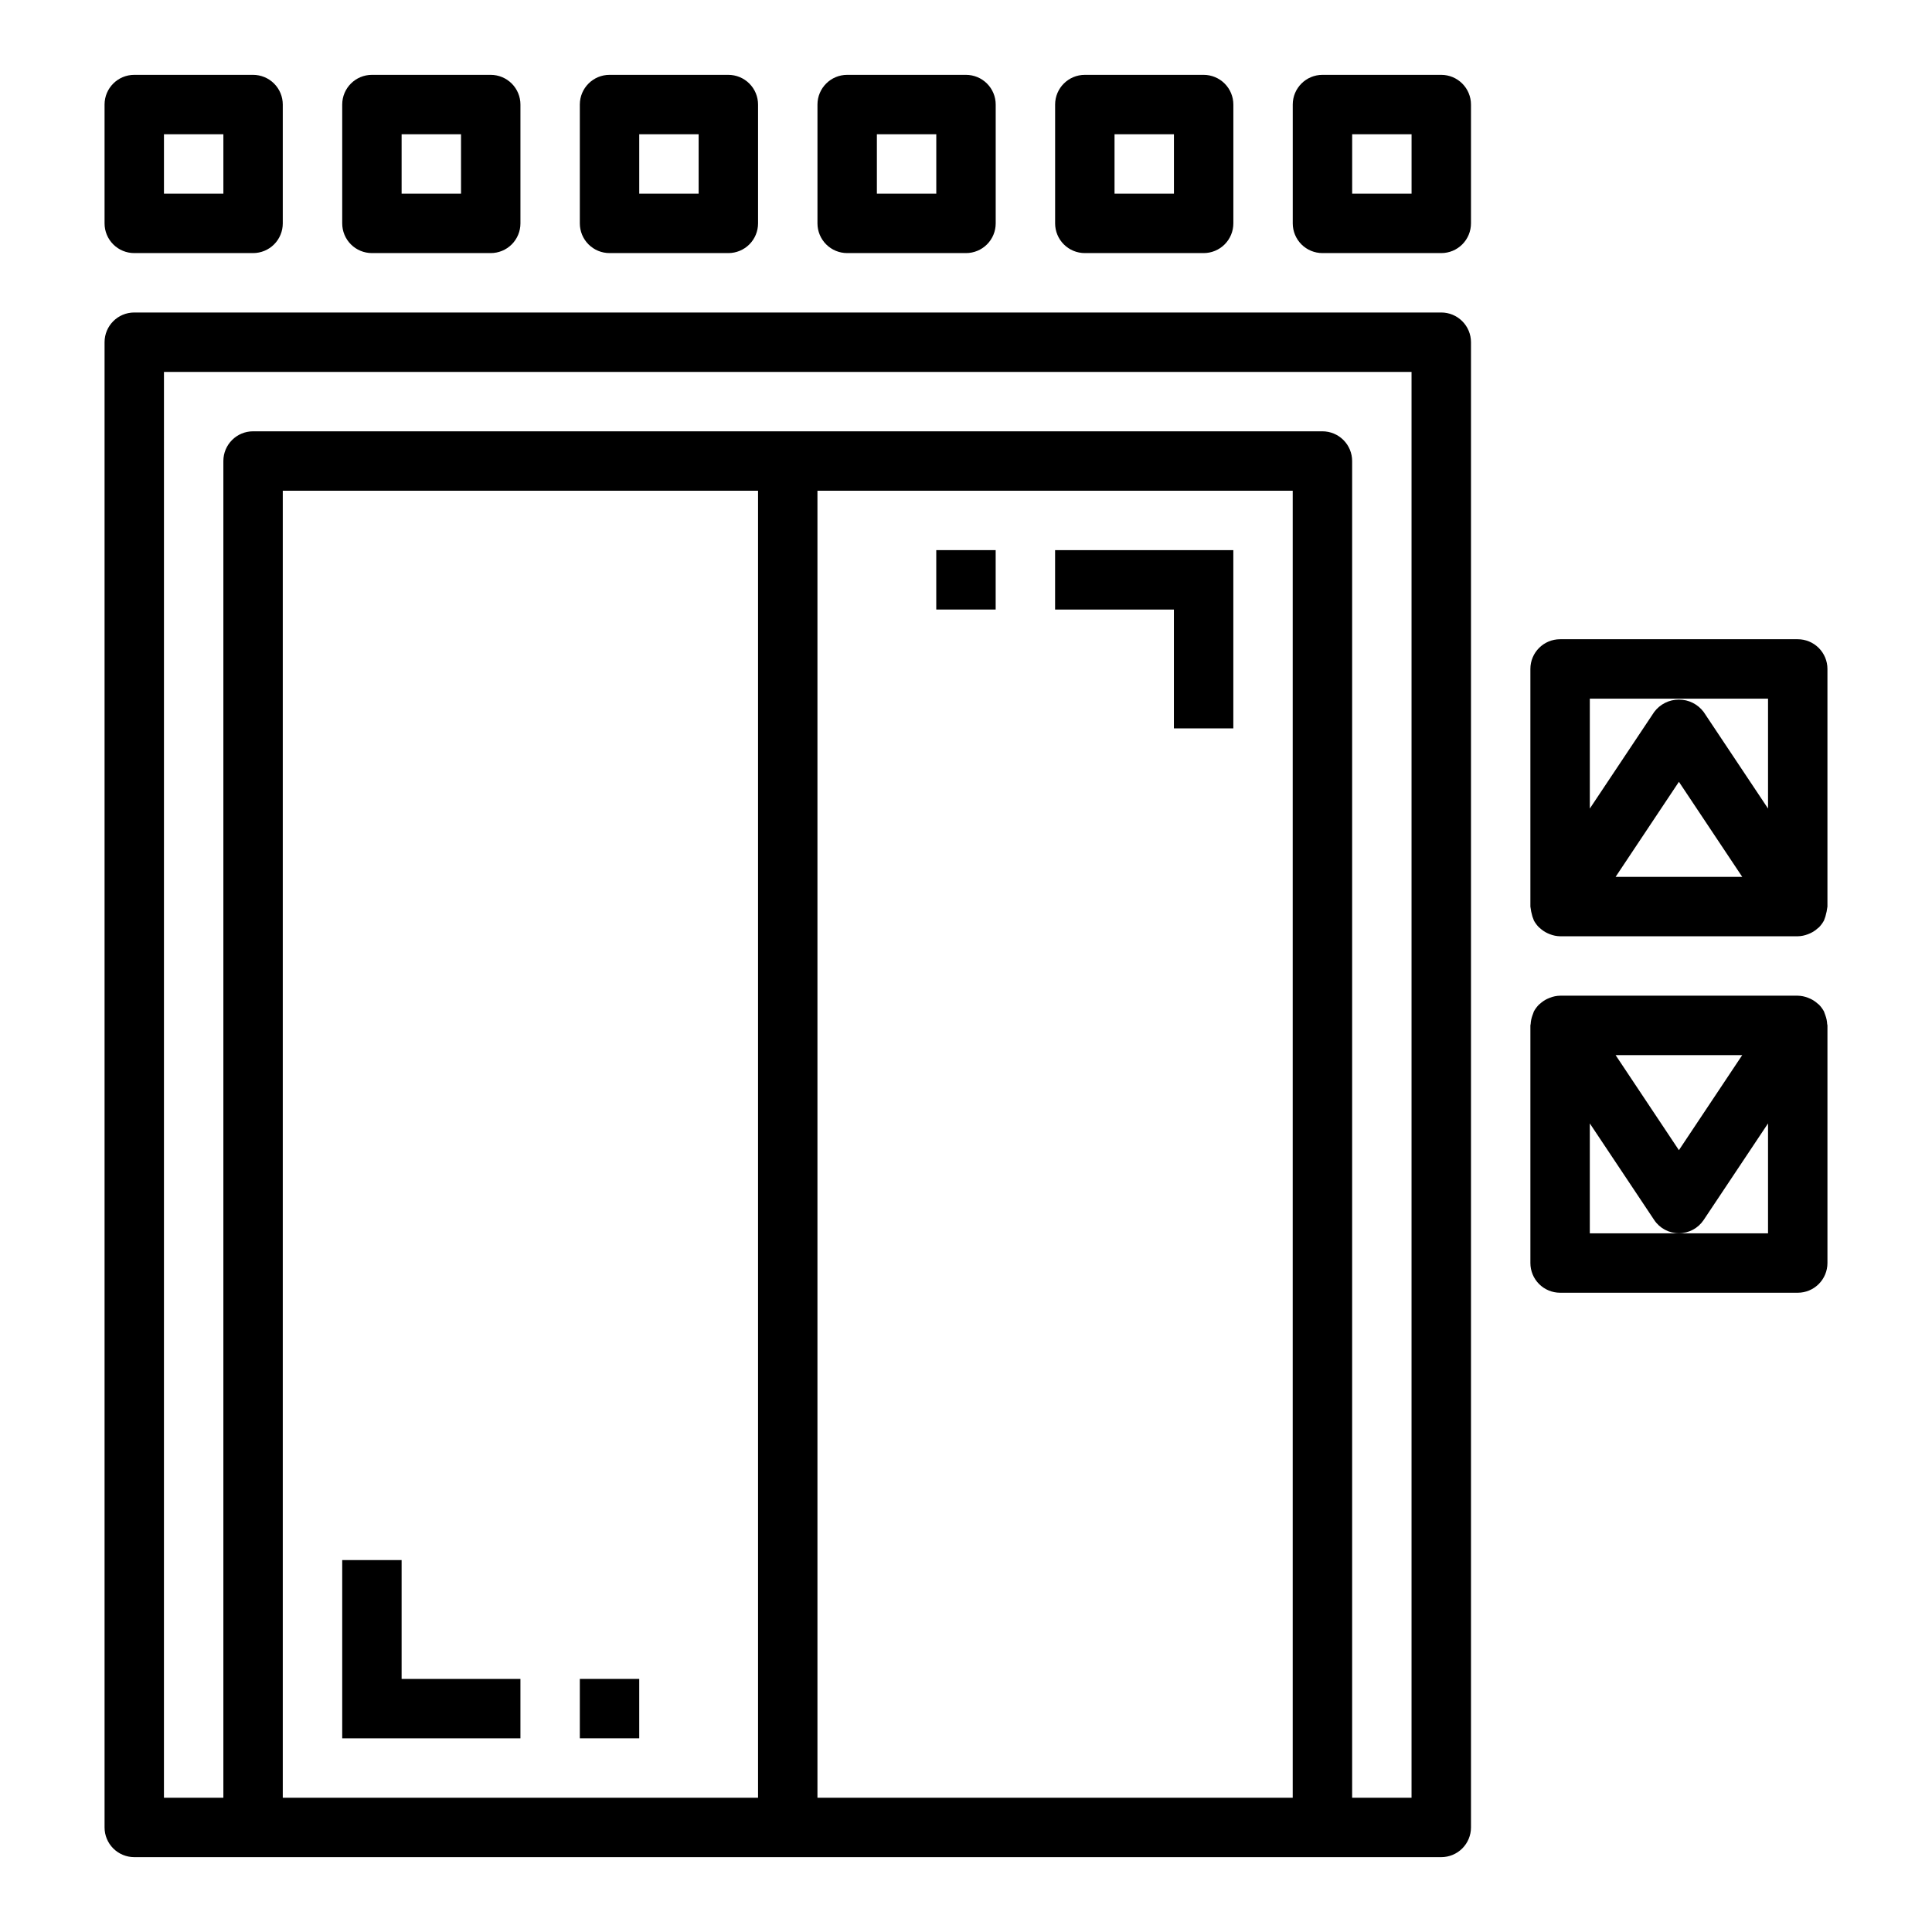
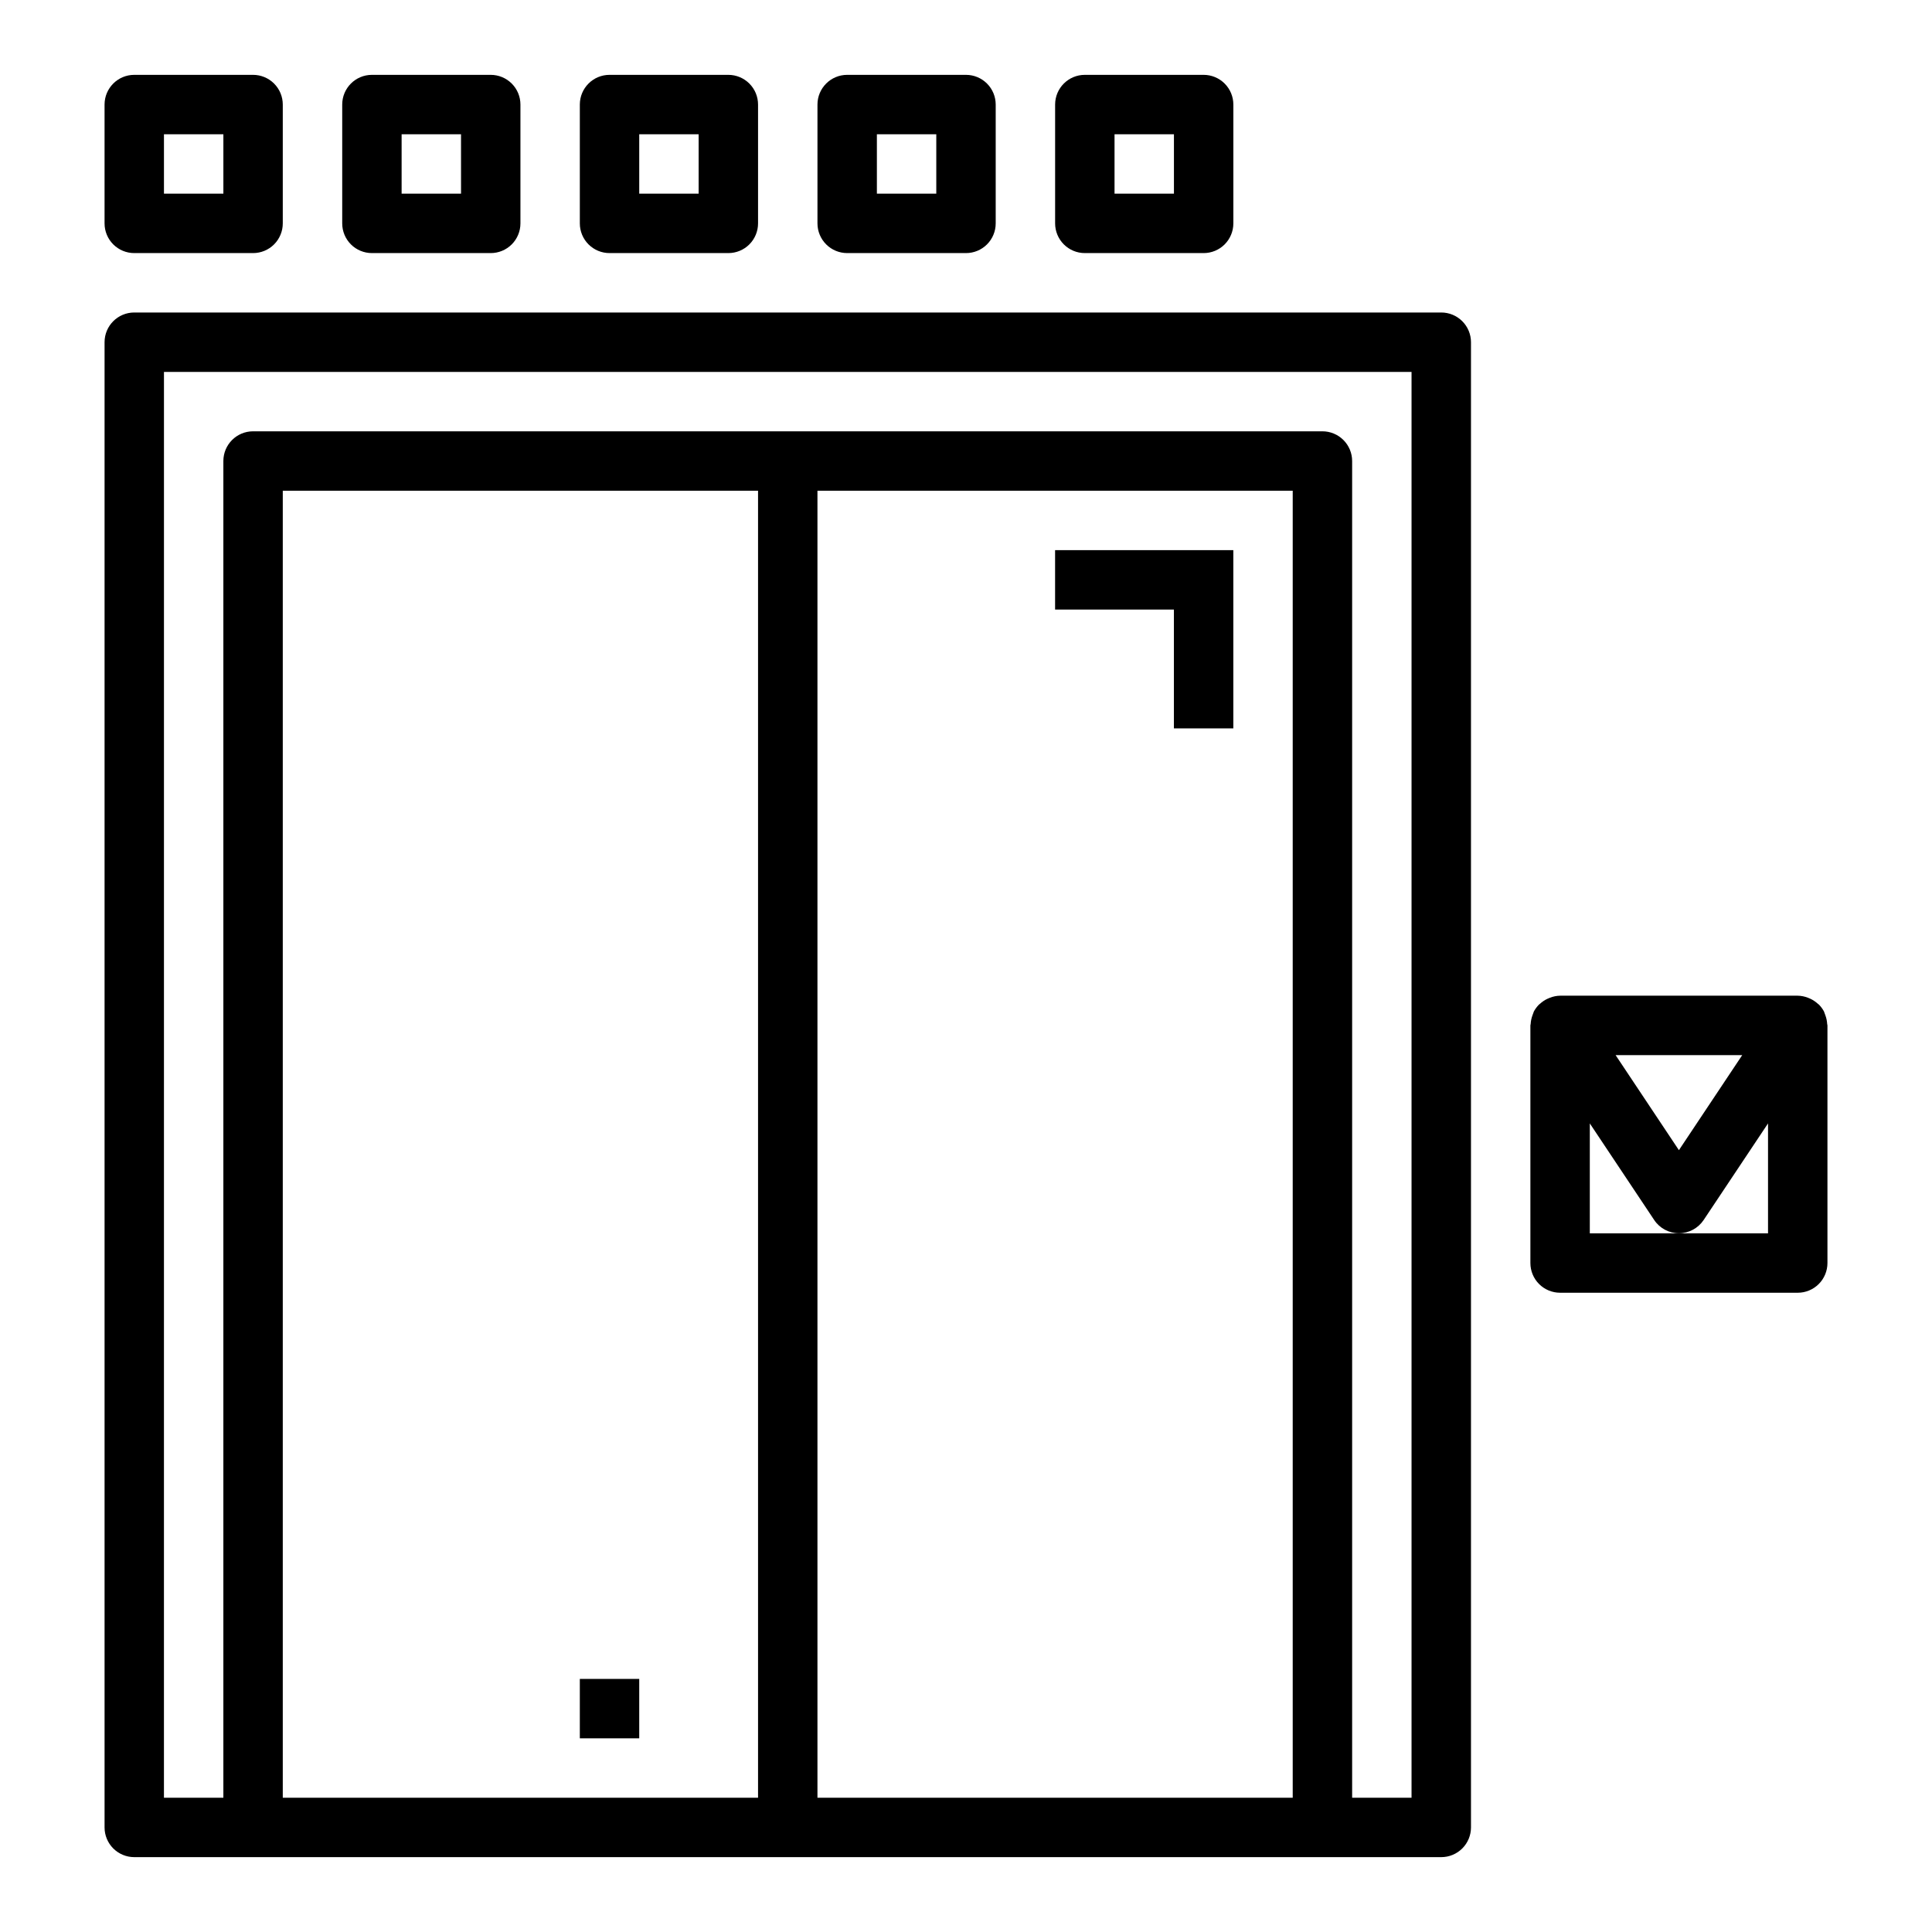
<svg xmlns="http://www.w3.org/2000/svg" fill="#000000" width="800px" height="800px" version="1.1" viewBox="144 144 512 512">
  <g>
    <path d="m171.71 628.29c0 2.086 0.828 4.09 2.305 5.566 1.477 1.473 3.477 2.305 5.566 2.305h346.37c2.09 0 4.09-0.832 5.566-2.305 1.477-1.477 2.309-3.481 2.309-5.566v-393.6c0-2.09-0.832-4.09-2.309-5.566-1.477-1.477-3.477-2.309-5.566-2.309h-346.37c-4.348 0-7.871 3.527-7.871 7.875zm173.18-7.871-125.95-0.004v-346.37h125.95zm15.742-346.37 125.95-0.004v346.37h-125.95zm-173.18-31.492h330.62v377.86h-15.742v-354.24c0-2.09-0.832-4.09-2.309-5.566-1.473-1.477-3.477-2.309-5.566-2.309h-283.39c-4.348 0-7.871 3.527-7.871 7.875v354.24h-15.746z" />
    <path d="m179.58 211.07h31.488c2.086 0 4.09-0.828 5.566-2.305 1.477-1.477 2.305-3.481 2.305-5.566v-31.488c0-2.09-0.828-4.09-2.305-5.566-1.477-1.477-3.481-2.309-5.566-2.309h-31.488c-4.348 0-7.871 3.527-7.871 7.875v31.488c0 2.086 0.828 4.09 2.305 5.566s3.477 2.305 5.566 2.305zm7.871-31.488h15.746v15.742h-15.746z" />
    <path d="m274.05 211.07c2.086 0 4.09-0.828 5.566-2.305 1.477-1.477 2.305-3.481 2.305-5.566v-31.488c0-2.09-0.828-4.09-2.305-5.566-1.477-1.477-3.481-2.309-5.566-2.309h-31.488c-4.348 0-7.871 3.527-7.871 7.875v31.488c0 2.086 0.828 4.09 2.305 5.566 1.477 1.477 3.477 2.305 5.566 2.305zm-23.617-31.488h15.742l0.004 15.742h-15.746z" />
    <path d="m337.02 211.07c2.086 0 4.09-0.828 5.566-2.305 1.477-1.477 2.305-3.481 2.305-5.566v-31.488c0-2.09-0.828-4.09-2.305-5.566-1.477-1.477-3.481-2.309-5.566-2.309h-31.488c-4.348 0-7.871 3.527-7.871 7.875v31.488c0 2.086 0.828 4.09 2.305 5.566s3.477 2.305 5.566 2.305zm-23.617-31.488h15.742v15.742h-15.742z" />
    <path d="m400 211.07c2.086 0 4.09-0.828 5.566-2.305 1.477-1.477 2.305-3.481 2.305-5.566v-31.488c0-2.09-0.828-4.09-2.305-5.566-1.477-1.477-3.481-2.309-5.566-2.309h-31.488c-4.348 0-7.875 3.527-7.875 7.875v31.488c0 2.086 0.832 4.09 2.309 5.566 1.477 1.477 3.477 2.305 5.566 2.305zm-23.617-31.488h15.742v15.742h-15.742z" />
    <path d="m462.98 211.07c2.086 0 4.09-0.828 5.566-2.305 1.473-1.477 2.305-3.481 2.305-5.566v-31.488c0-2.09-0.832-4.09-2.305-5.566-1.477-1.477-3.481-2.309-5.566-2.309h-31.488c-4.348 0-7.875 3.527-7.875 7.875v31.488c0 2.086 0.832 4.09 2.309 5.566s3.477 2.305 5.566 2.305zm-23.617-31.488h15.742v15.742h-15.742z" />
-     <path d="m525.95 211.07c2.09 0 4.09-0.828 5.566-2.305s2.309-3.481 2.309-5.566v-31.488c0-2.09-0.832-4.09-2.309-5.566-1.477-1.477-3.477-2.309-5.566-2.309h-31.488c-4.348 0-7.871 3.527-7.871 7.875v31.488c0 2.086 0.832 4.09 2.305 5.566 1.477 1.477 3.481 2.305 5.566 2.305zm-23.613-31.488h15.742v15.742h-15.742z" />
-     <path d="m550.36 387.56c0.062 0.133 0.078 0.277 0.148 0.41v-0.004c0.359 0.656 0.809 1.258 1.332 1.789 0.086 0.086 0.188 0.141 0.277 0.219h-0.004c0.582 0.535 1.238 0.98 1.953 1.316 0.219 0.102 0.434 0.195 0.66 0.285v-0.004c0.867 0.348 1.785 0.531 2.715 0.551h62.977c0.934-0.016 1.855-0.203 2.727-0.551 0.227-0.086 0.441-0.18 0.668-0.285v0.004c0.711-0.34 1.363-0.781 1.945-1.316 0.086-0.078 0.188-0.133 0.277-0.211h-0.004c0.523-0.535 0.973-1.141 1.332-1.797 0.07-0.133 0.086-0.277 0.148-0.41v0.004c0.094-0.219 0.176-0.445 0.242-0.672 0.25-0.863 0.43-1.742 0.539-2.637v-62.977c0-2.086-0.832-4.09-2.309-5.566-1.477-1.477-3.477-2.305-5.566-2.305h-62.977c-4.348 0-7.871 3.523-7.871 7.871v62.977c0.105 0.895 0.285 1.773 0.535 2.637 0.074 0.227 0.156 0.453 0.254 0.672zm21.789-11.18 16.781-25.191 16.785 25.191zm40.398-47.234v29.125l-17.066-25.602v0.004c-1.543-2.062-3.973-3.277-6.551-3.277s-5.004 1.215-6.547 3.277l-17.066 25.602v-29.129z" />
    <path d="m549.64 415.37c0 0.133-0.07 0.234-0.07 0.371v62.977c0 2.086 0.828 4.09 2.305 5.566 1.477 1.477 3.481 2.305 5.566 2.305h62.977c2.09 0 4.09-0.828 5.566-2.305 1.477-1.477 2.309-3.481 2.309-5.566v-62.977c0-0.133-0.07-0.234-0.07-0.371h-0.004c-0.039-0.773-0.195-1.539-0.465-2.266-0.066-0.227-0.148-0.449-0.242-0.668-0.062-0.133-0.078-0.277-0.148-0.41-0.359-0.656-0.809-1.262-1.332-1.797-0.086-0.078-0.188-0.133-0.277-0.211h0.004c-0.582-0.531-1.238-0.977-1.945-1.316-0.227-0.102-0.441-0.195-0.676-0.285v0.004c-0.867-0.348-1.785-0.535-2.719-0.551h-62.977c-0.93 0.016-1.852 0.203-2.715 0.551-0.234 0.086-0.449 0.18-0.676 0.285v-0.004c-0.711 0.34-1.367 0.785-1.945 1.316-0.086 0.078-0.188 0.133-0.277 0.219h0.004c-0.523 0.535-0.973 1.137-1.332 1.789-0.07 0.133-0.086 0.277-0.148 0.41-0.094 0.219-0.176 0.441-0.246 0.668-0.266 0.727-0.422 1.492-0.465 2.266zm39.289 55.477h-23.613v-29.129l17.066 25.602c1.457 2.188 3.918 3.504 6.547 3.504 2.633 0 5.09-1.316 6.551-3.504l17.066-25.602v29.129zm16.781-47.23-16.781 25.188-16.781-25.191z" />
-     <path d="m281.92 588.93h-31.488v-31.488h-15.742v47.234h47.23z" />
    <path d="m297.66 588.93h15.742v15.742h-15.742z" />
    <path d="m423.61 305.54h31.488v31.488h15.746v-47.234h-47.234z" />
-     <path d="m392.12 289.79h15.742v15.742h-15.742z" />
  </g>
</svg>